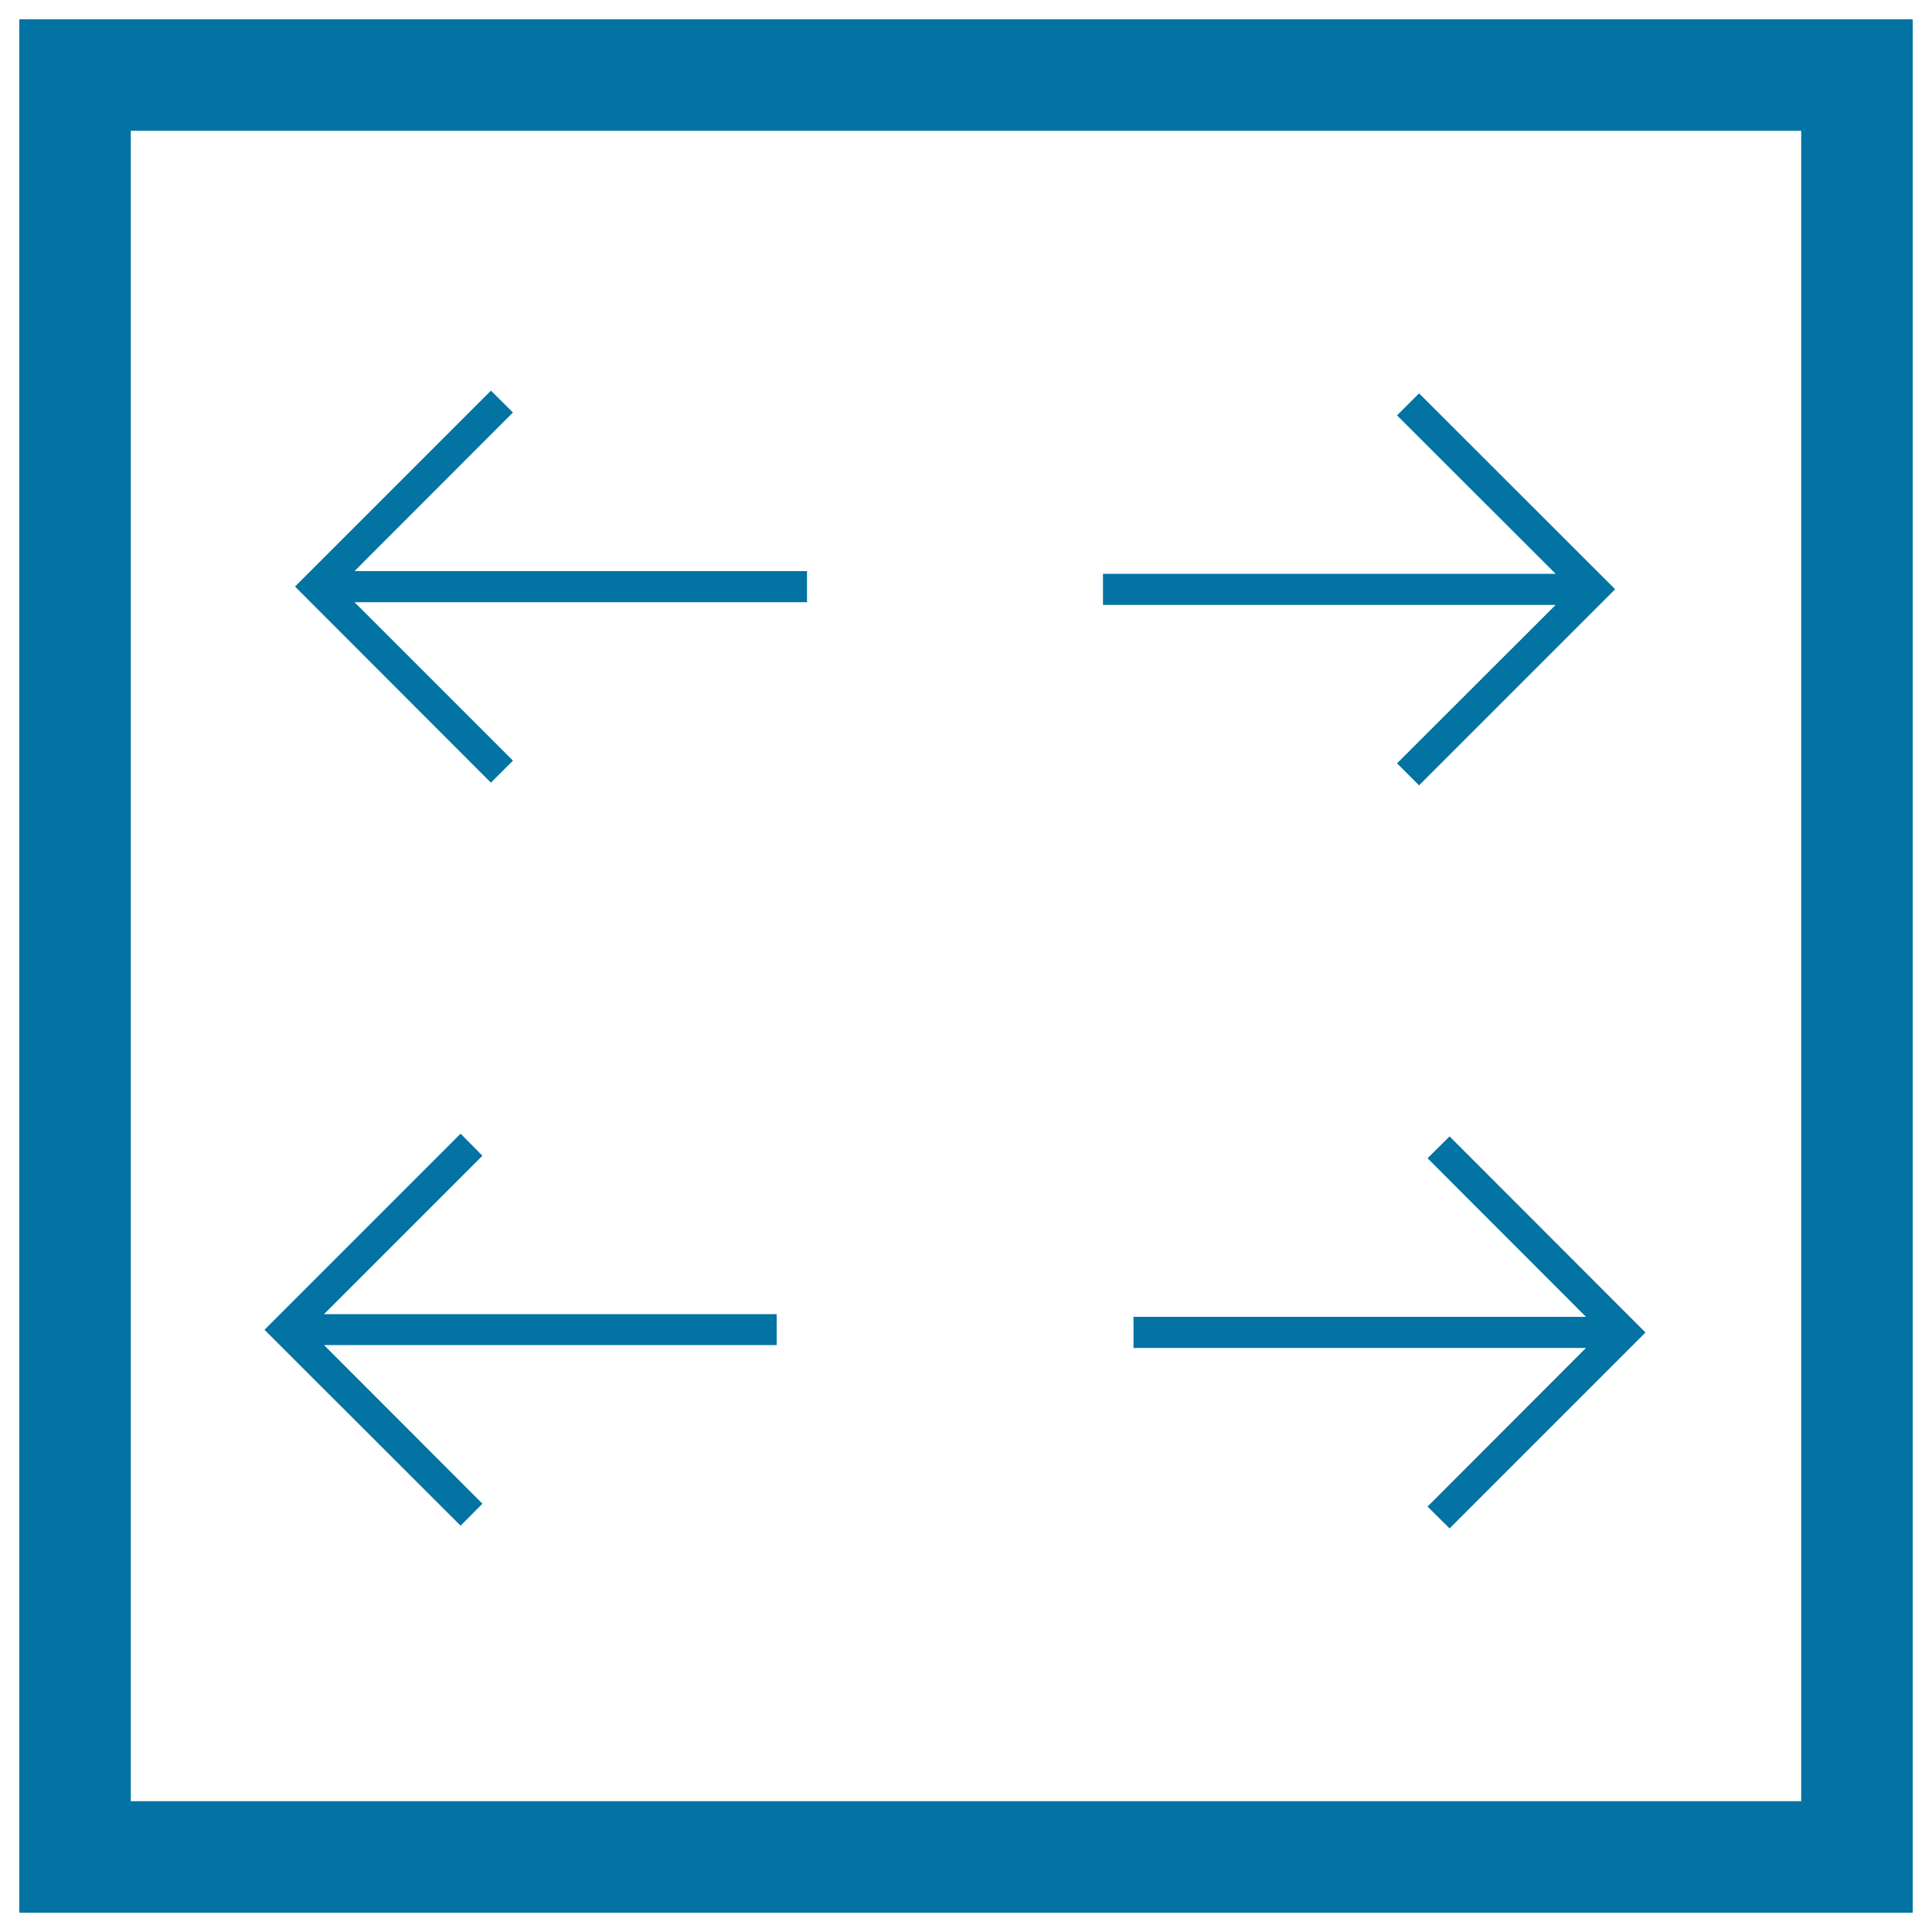
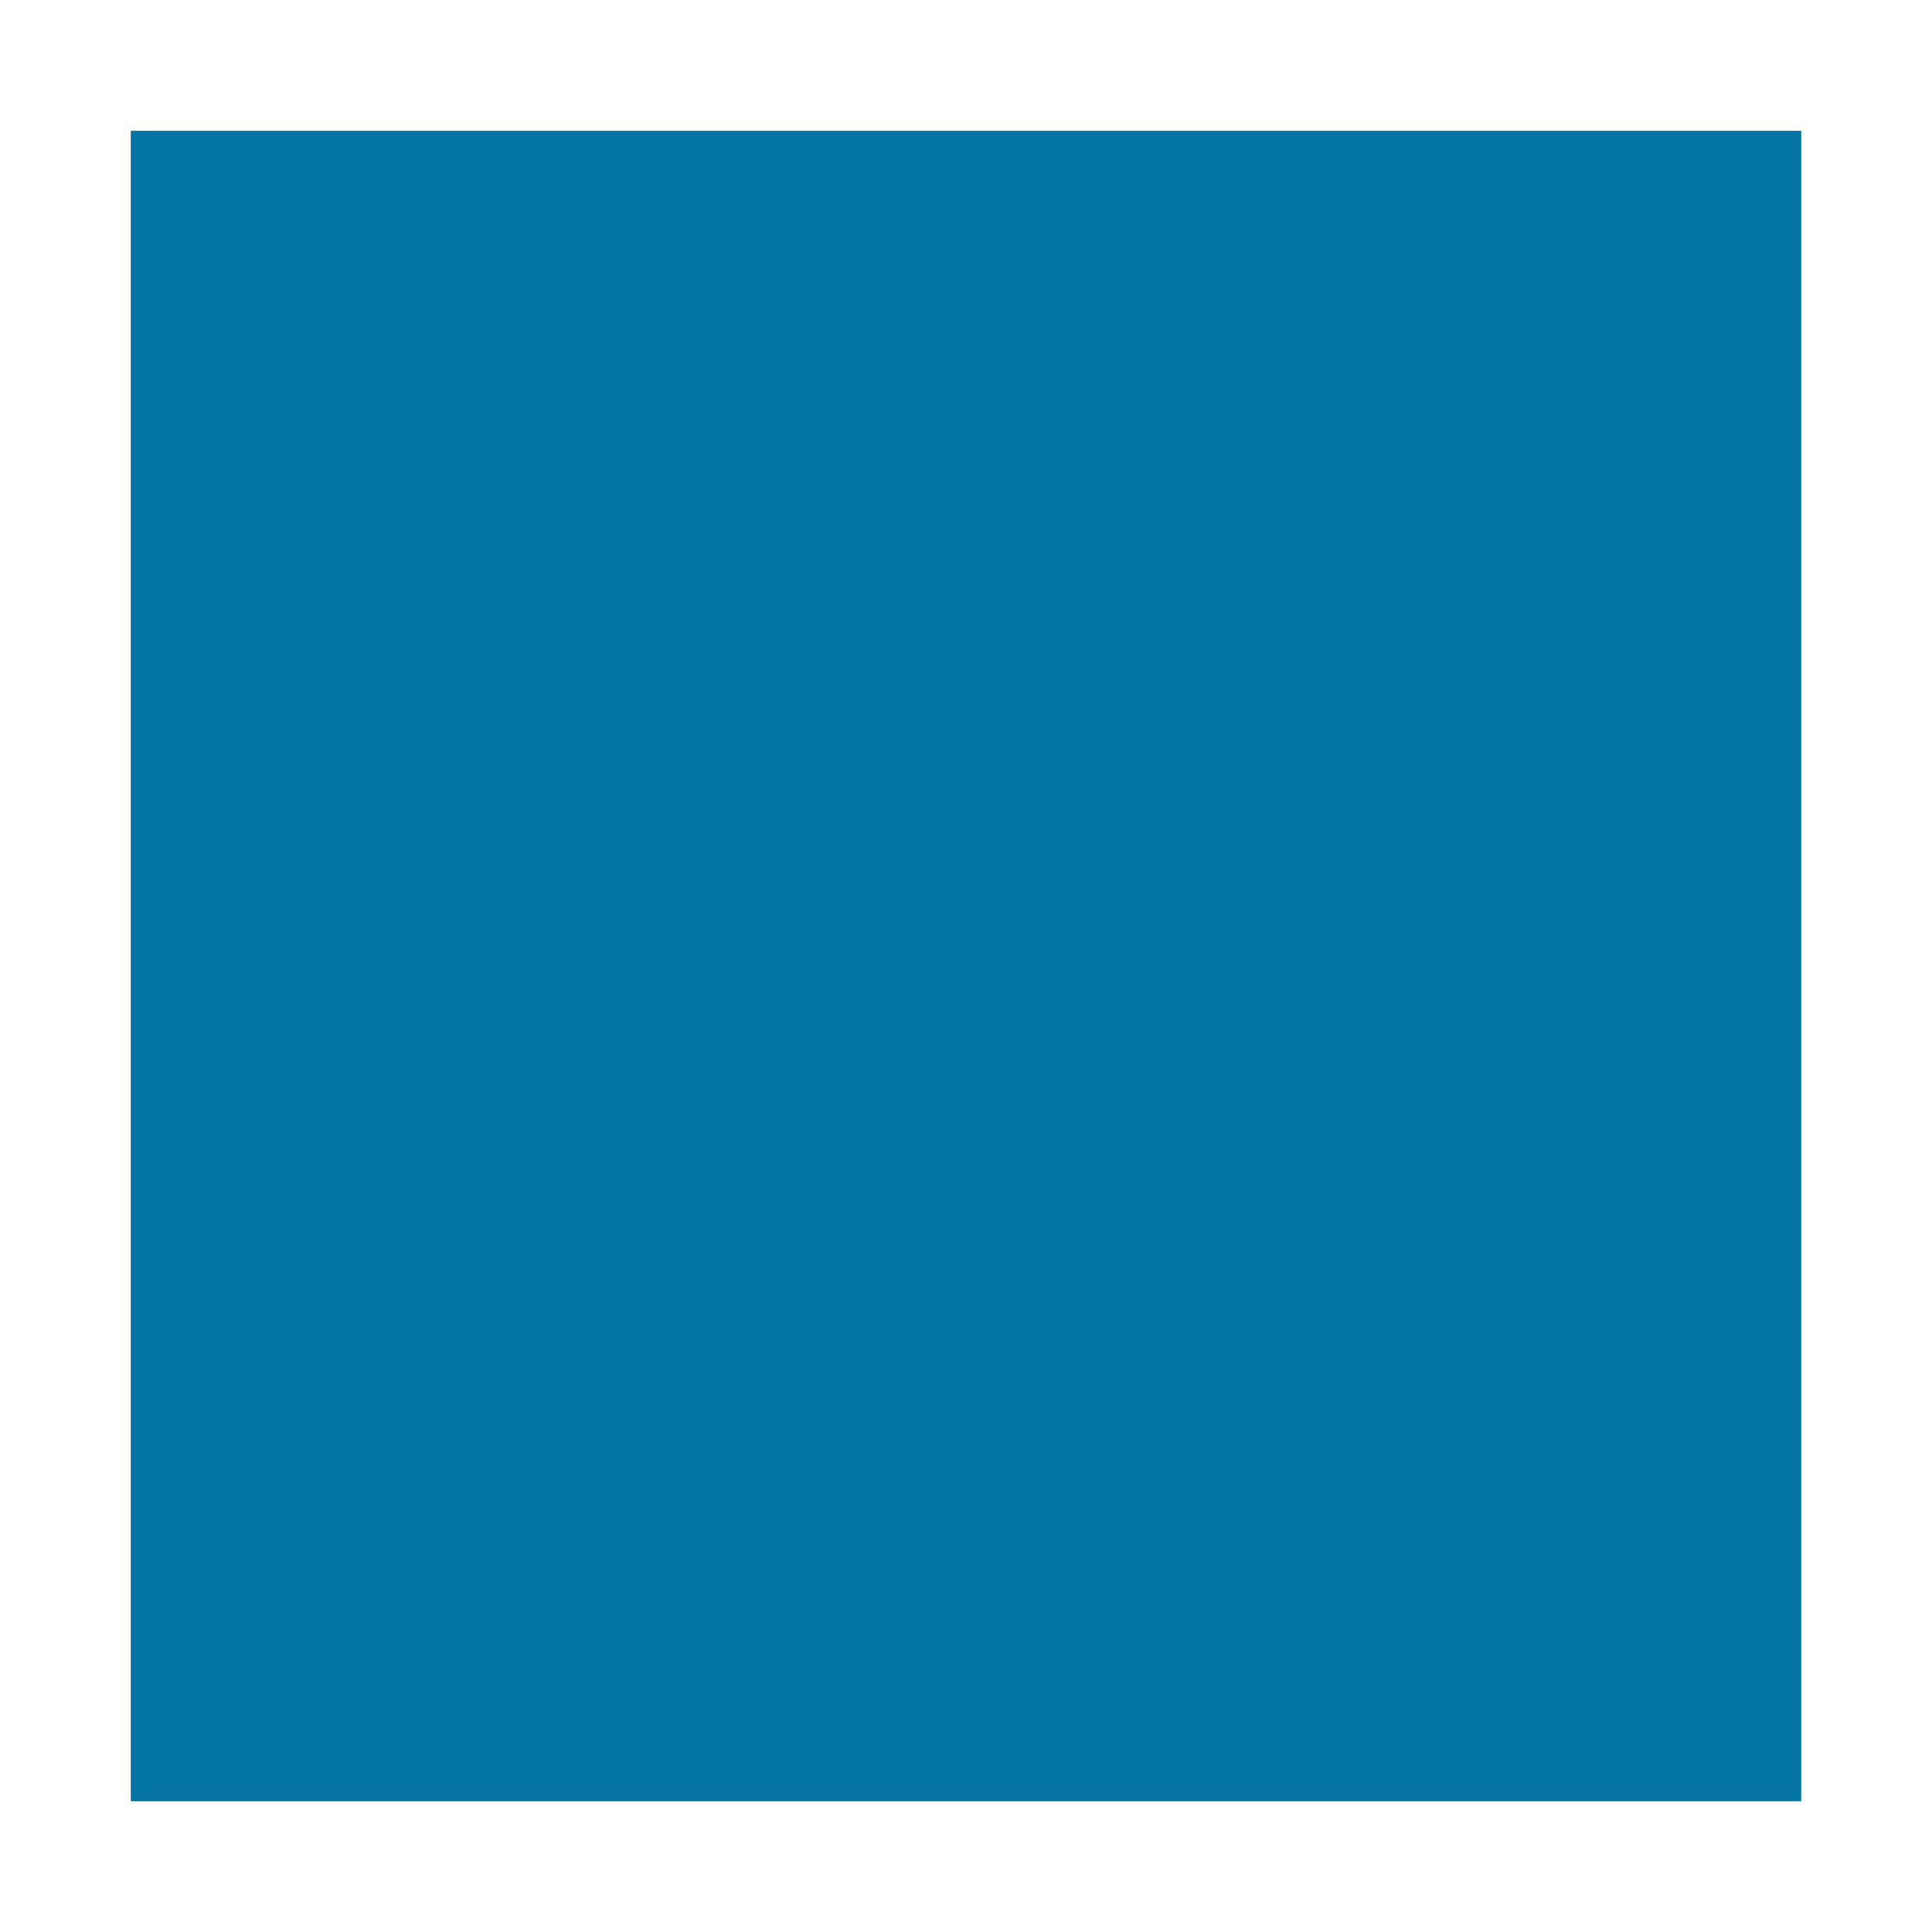
<svg xmlns="http://www.w3.org/2000/svg" viewBox="0 0 1000 1000" style="fill:#0273a2">
  <title>Expand Square SVG icon</title>
  <g>
    <g>
      <g>
-         <path d="M10,10v980h980V10H10z M67.7,932.3V67.7h864.6v864.6H67.7z" />
+         <path d="M10,10v980h980H10z M67.7,932.3V67.7h864.6v864.6H67.7z" />
      </g>
      <g>
        <polygon points="265.5,393.7 183.5,311.7 417.7,311.7 417.7,295.6 183.5,295.6 265.5,213.5 254.1,202.2 152.7,303.6 254.1,405.1 " />
      </g>
      <g>
-         <polygon points="249.7,778.3 167.7,696.2 402,696.2 402,680.2 167.7,680.2 249.7,598.2 238.4,586.8 136.9,688.3 238.4,789.7 " />
-       </g>
+         </g>
      <g>
        <polygon points="723.1,395.1 734.5,406.5 836,305 734.5,203.6 723.1,215 805.2,297 570.9,297 570.9,313.1 805.2,313.1 " />
      </g>
      <g>
        <polygon points="738.9,599.5 820.9,681.6 586.7,681.6 586.7,697.7 820.9,697.7 738.9,779.8 750.3,791.1 851.7,689.7 750.3,588.2 " />
      </g>
    </g>
  </g>
</svg>